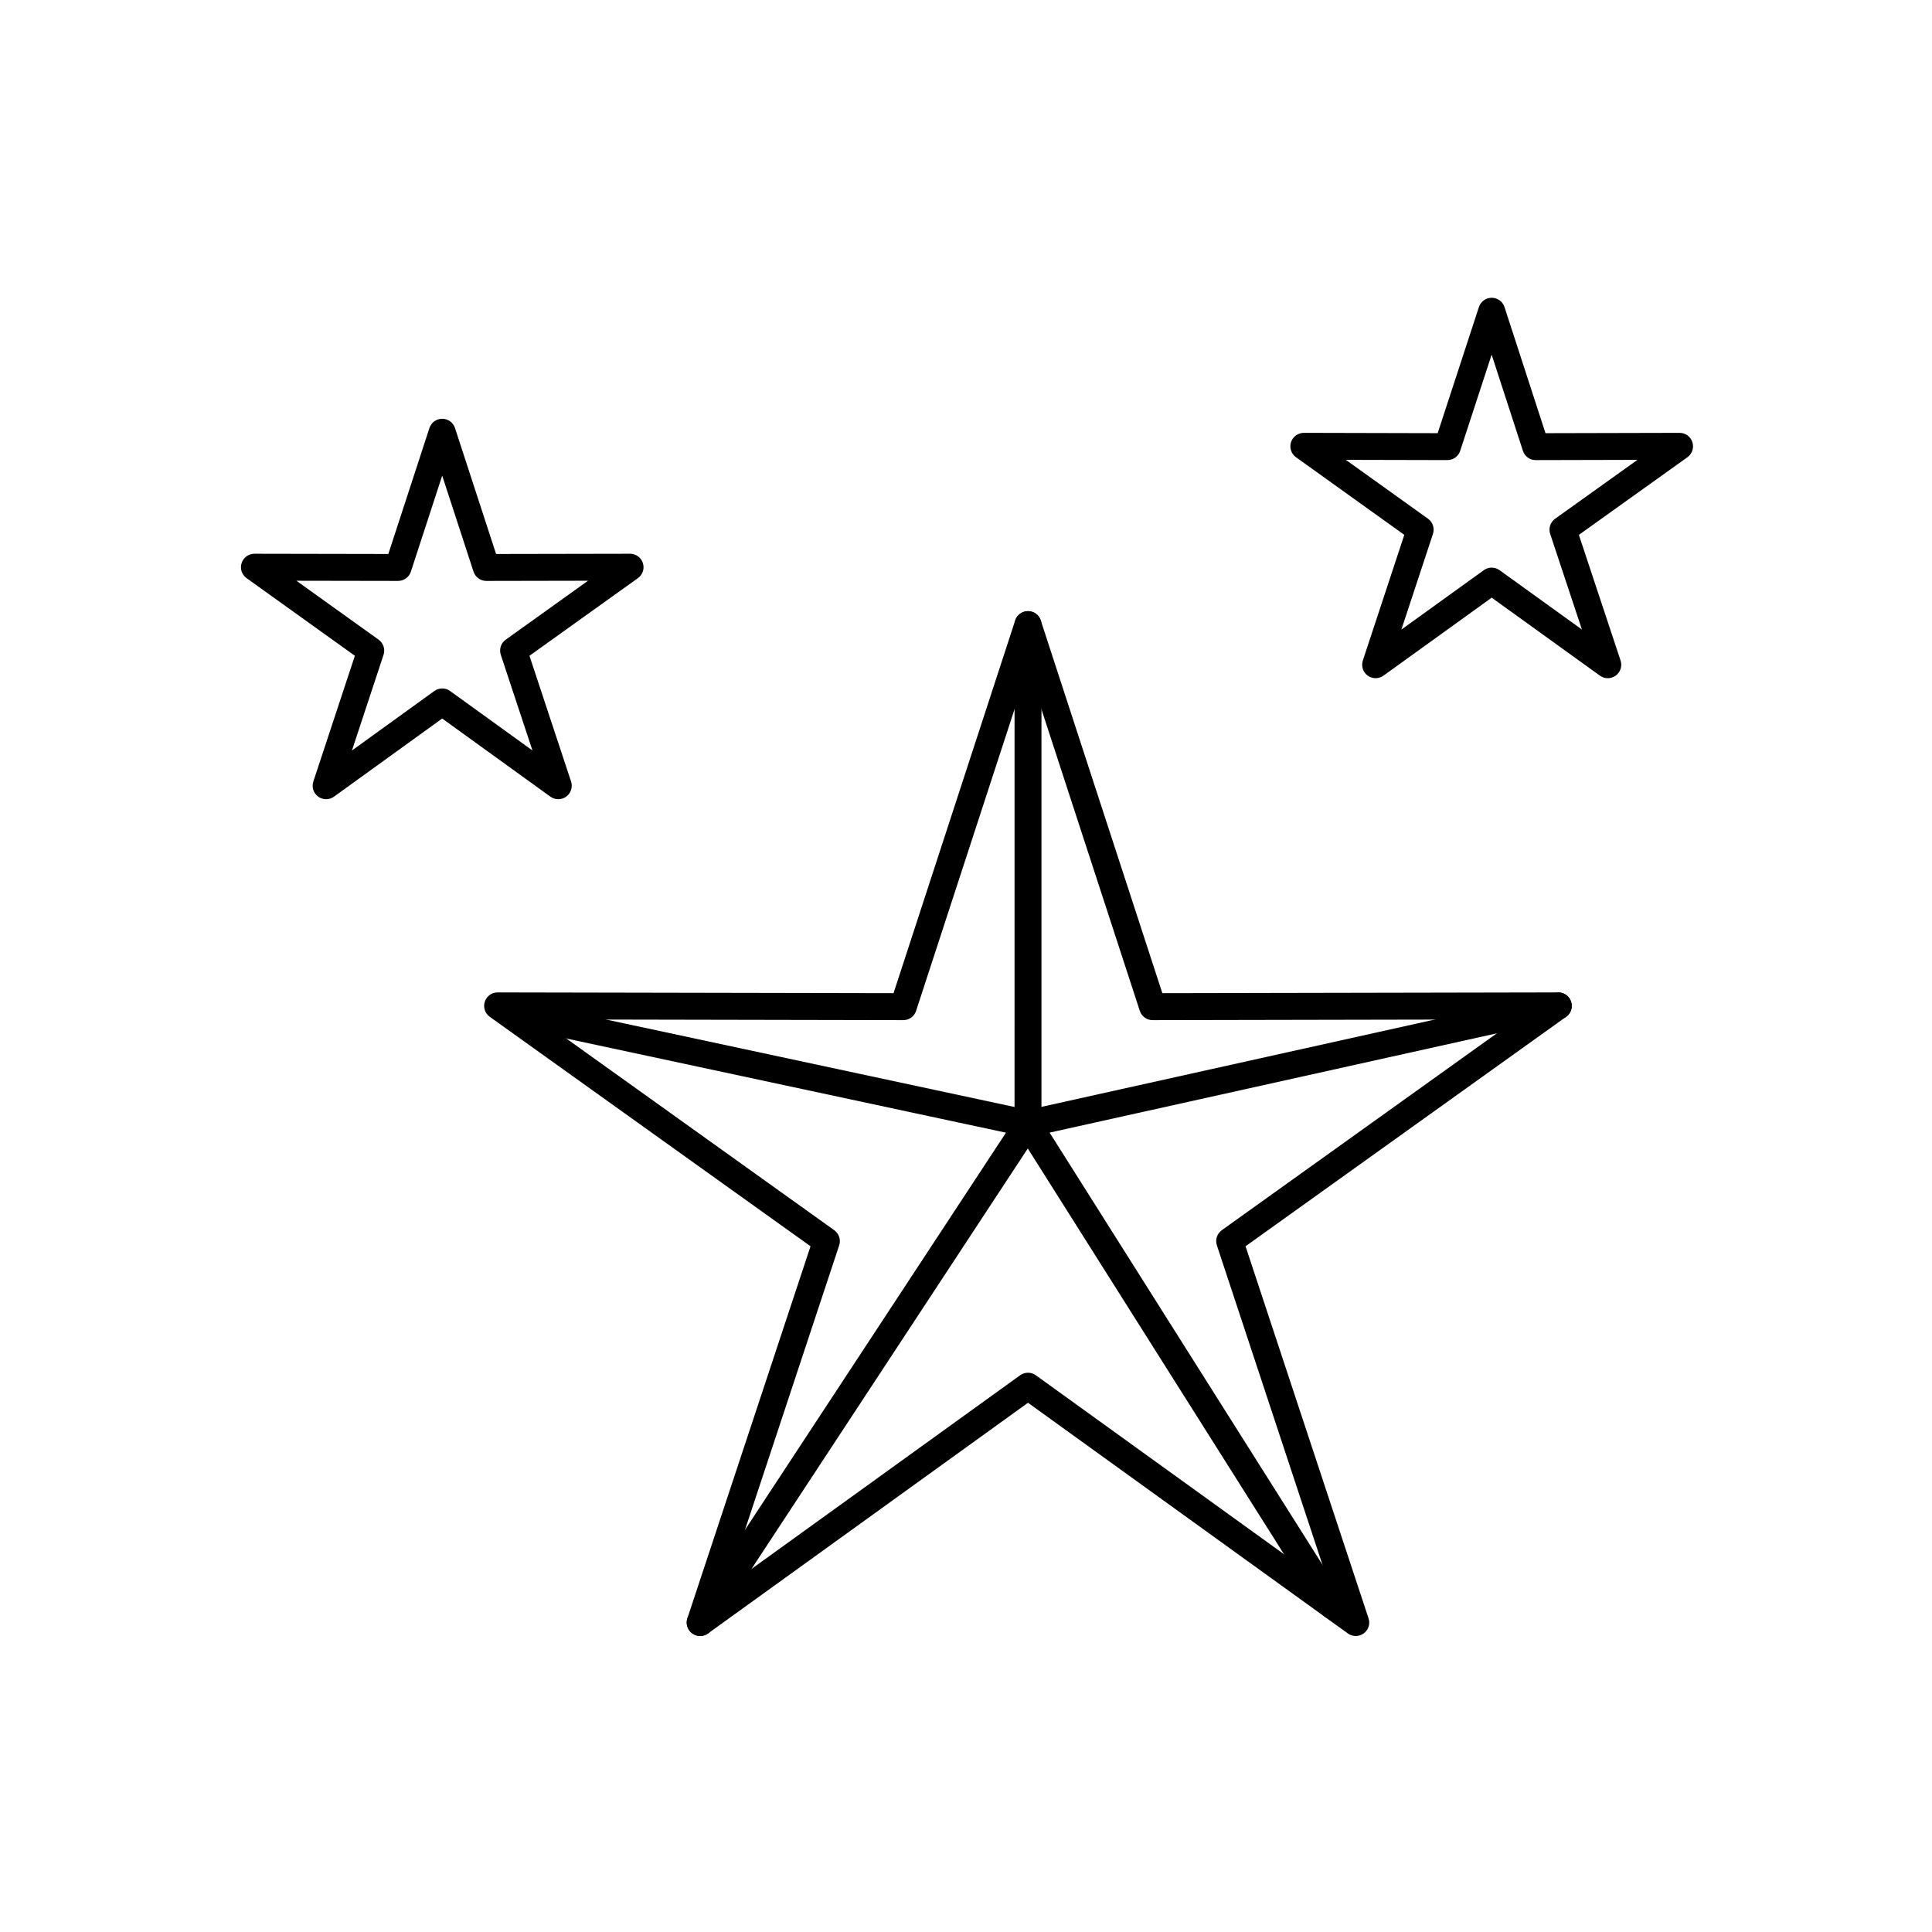
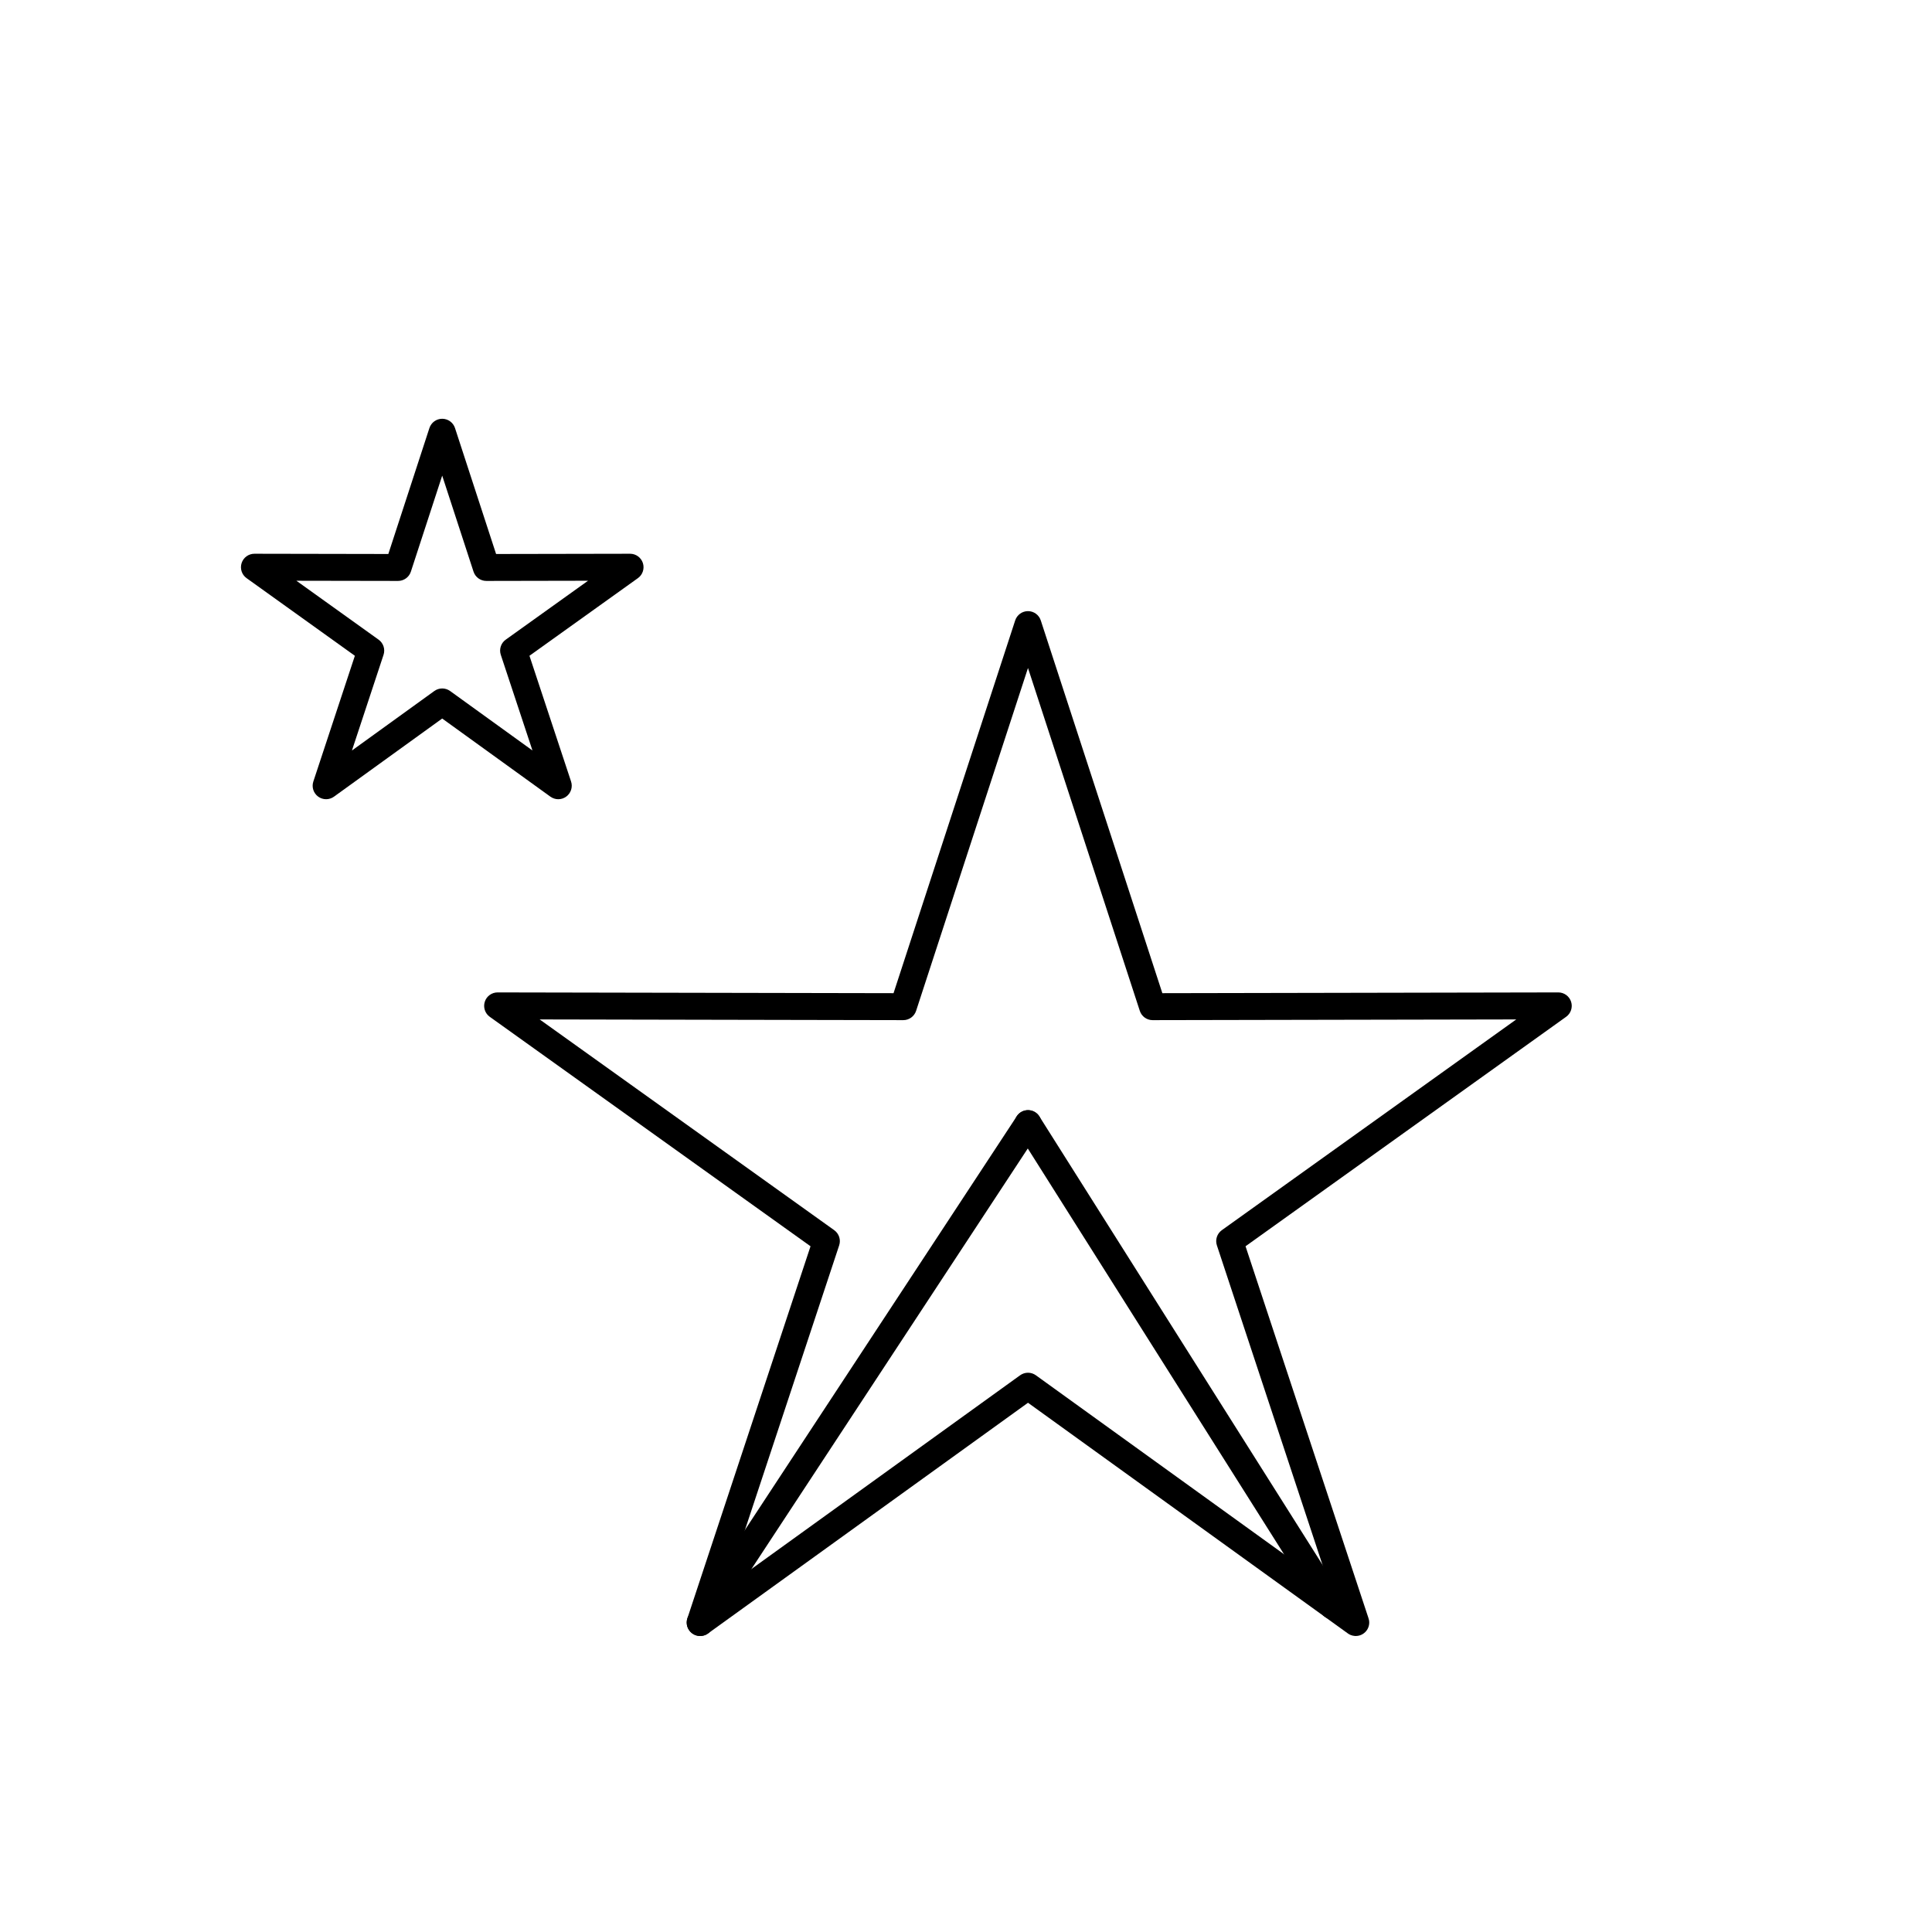
<svg xmlns="http://www.w3.org/2000/svg" fill="#000000" width="800px" height="800px" version="1.1" viewBox="144 144 512 512">
  <g>
    <path d="m503.29 577.56c-0.09 0-0.184-0.004-0.273-0.012-0.004 0-0.004 0-0.008-0.004-0.383-0.031-0.754-0.121-1.094-0.262-0.246-0.105-0.488-0.234-0.711-0.398l-84.773-61.137-84.797 61.137c-1.254 0.906-2.949 0.898-4.195-0.02s-1.762-2.527-1.277-3.996l32.637-98.594-85.004-60.809c-1.262-0.902-1.793-2.516-1.32-3.992 0.473-1.477 1.848-2.473 3.394-2.473h0.008l104.92 0.203 32.238-98.785c0.477-1.465 1.848-2.461 3.391-2.461h0.004c1.543 0 2.91 0.992 3.387 2.461l32.219 98.785 104.92-0.203h0.008c1.547 0 2.918 1 3.394 2.473 0.473 1.477-0.059 3.09-1.32 3.992l-84.957 60.809 32.551 98.465c0.145 0.391 0.227 0.809 0.227 1.25 0 1.969-1.594 3.562-3.559 3.566 0 0.004-0.004 0.004-0.008 0.004zm-86.859-69.773c0.73 0 1.465 0.227 2.086 0.676l77.93 56.203-29.961-90.637c-0.488-1.48 0.039-3.109 1.309-4.019l78.031-55.852-96.367 0.188h-0.008c-1.543 0-2.914-0.992-3.391-2.461l-29.633-90.859-29.652 90.859c-0.48 1.469-1.848 2.461-3.391 2.461h-0.008l-96.363-0.188 78.066 55.852c1.27 0.91 1.801 2.539 1.312 4.019l-30.004 90.637 77.953-56.203c0.629-0.449 1.363-0.676 2.09-0.676z" />
-     <path d="m570.08 323.73c-0.73 0-1.461-0.223-2.086-0.676l-28.68-20.664-28.68 20.664c-1.254 0.902-2.945 0.898-4.191-0.016-1.246-0.914-1.762-2.527-1.277-3.992l10.988-33.301-28.703-20.574c-1.262-0.902-1.793-2.519-1.316-3.992 0.477-1.473 1.848-2.469 3.394-2.469h0.008l35.461 0.086 10.93-33.422c0.48-1.465 1.848-2.457 3.391-2.457h0.004c1.543 0 2.91 0.996 3.387 2.465l10.863 33.414 35.523-0.086h0.012c1.547 0 2.918 0.996 3.394 2.473 0.477 1.477-0.059 3.09-1.32 3.992l-28.762 20.57 11.047 33.297c0.488 1.469-0.027 3.082-1.273 3.996-0.633 0.461-1.371 0.691-2.113 0.691zm-69.418-57.863 21.777 15.605c1.266 0.91 1.797 2.535 1.309 4.016l-8.367 25.359 21.848-15.746c1.246-0.898 2.926-0.898 4.168 0l21.824 15.727-8.406-25.332c-0.492-1.484 0.039-3.117 1.309-4.023l21.82-15.605-26.957 0.066h-0.008c-1.547 0-2.914-0.992-3.391-2.465l-8.285-25.484-8.336 25.488c-0.477 1.465-1.848 2.457-3.387 2.457h-0.012z" />
    <path d="m291.95 355.8c-0.73 0-1.465-0.227-2.09-0.676l-28.676-20.707-28.676 20.707c-1.254 0.906-2.949 0.898-4.195-0.016s-1.762-2.527-1.277-3.996l11.008-33.324-28.699-20.574c-1.262-0.902-1.793-2.516-1.316-3.992 0.473-1.473 1.848-2.473 3.394-2.473h0.008l35.48 0.066 10.887-33.375c0.48-1.469 1.848-2.461 3.391-2.461 1.543 0 2.91 0.992 3.391 2.461l10.887 33.375 35.504-0.066h0.008c1.547 0 2.918 1 3.394 2.473 0.473 1.477-0.059 3.09-1.32 3.992l-28.742 20.574 11.027 33.32c0.484 1.469-0.031 3.082-1.277 3.996-0.629 0.465-1.367 0.695-2.109 0.695zm-69.402-57.895 21.785 15.613c1.266 0.91 1.797 2.535 1.309 4.016l-8.375 25.359 21.836-15.77c1.246-0.898 2.93-0.898 4.176 0l21.828 15.762-8.391-25.352c-0.492-1.48 0.039-3.113 1.312-4.019l21.812-15.613-26.953 0.051h-0.008c-1.543 0-2.91-0.992-3.391-2.461l-8.301-25.445-8.301 25.445c-0.48 1.469-1.855 2.465-3.398 2.461z" />
-     <path d="m416.43 445.34c-1.969 0-3.566-1.598-3.566-3.566l0.004-132.24c0-1.969 1.594-3.566 3.566-3.566 1.969 0 3.566 1.598 3.566 3.566v132.24c0 1.973-1.598 3.566-3.57 3.566z" />
-     <path d="m416.44 445.34c-0.25 0-0.5-0.023-0.75-0.078l-134.92-28.898c-1.926-0.41-3.152-2.309-2.742-4.234 0.414-1.926 2.309-3.152 4.234-2.738l134.92 28.898c1.926 0.414 3.152 2.309 2.738 4.234-0.359 1.672-1.836 2.816-3.481 2.816z" />
    <path d="m329.55 577.56c-0.672 0-1.352-0.188-1.953-0.586-1.645-1.082-2.106-3.293-1.023-4.941l86.883-132.22c1.082-1.645 3.293-2.102 4.938-1.02 1.645 1.082 2.106 3.293 1.02 4.938l-86.883 132.22c-0.68 1.043-1.816 1.609-2.981 1.609z" />
    <path d="m497.12 573.11c-1.184 0-2.34-0.59-3.019-1.664l-80.684-127.77c-1.051-1.664-0.555-3.867 1.109-4.918 1.664-1.051 3.867-0.555 4.922 1.109l80.684 127.77c1.051 1.664 0.555 3.867-1.109 4.918-0.594 0.375-1.254 0.555-1.902 0.555z" />
-     <path d="m416.43 445.34c-1.637 0-3.109-1.129-3.477-2.793-0.43-1.922 0.785-3.828 2.707-4.254l140.54-31.203c1.922-0.426 3.828 0.785 4.254 2.707s-0.785 3.828-2.707 4.254l-140.54 31.203c-0.262 0.059-0.523 0.086-0.777 0.086z" />
  </g>
</svg>